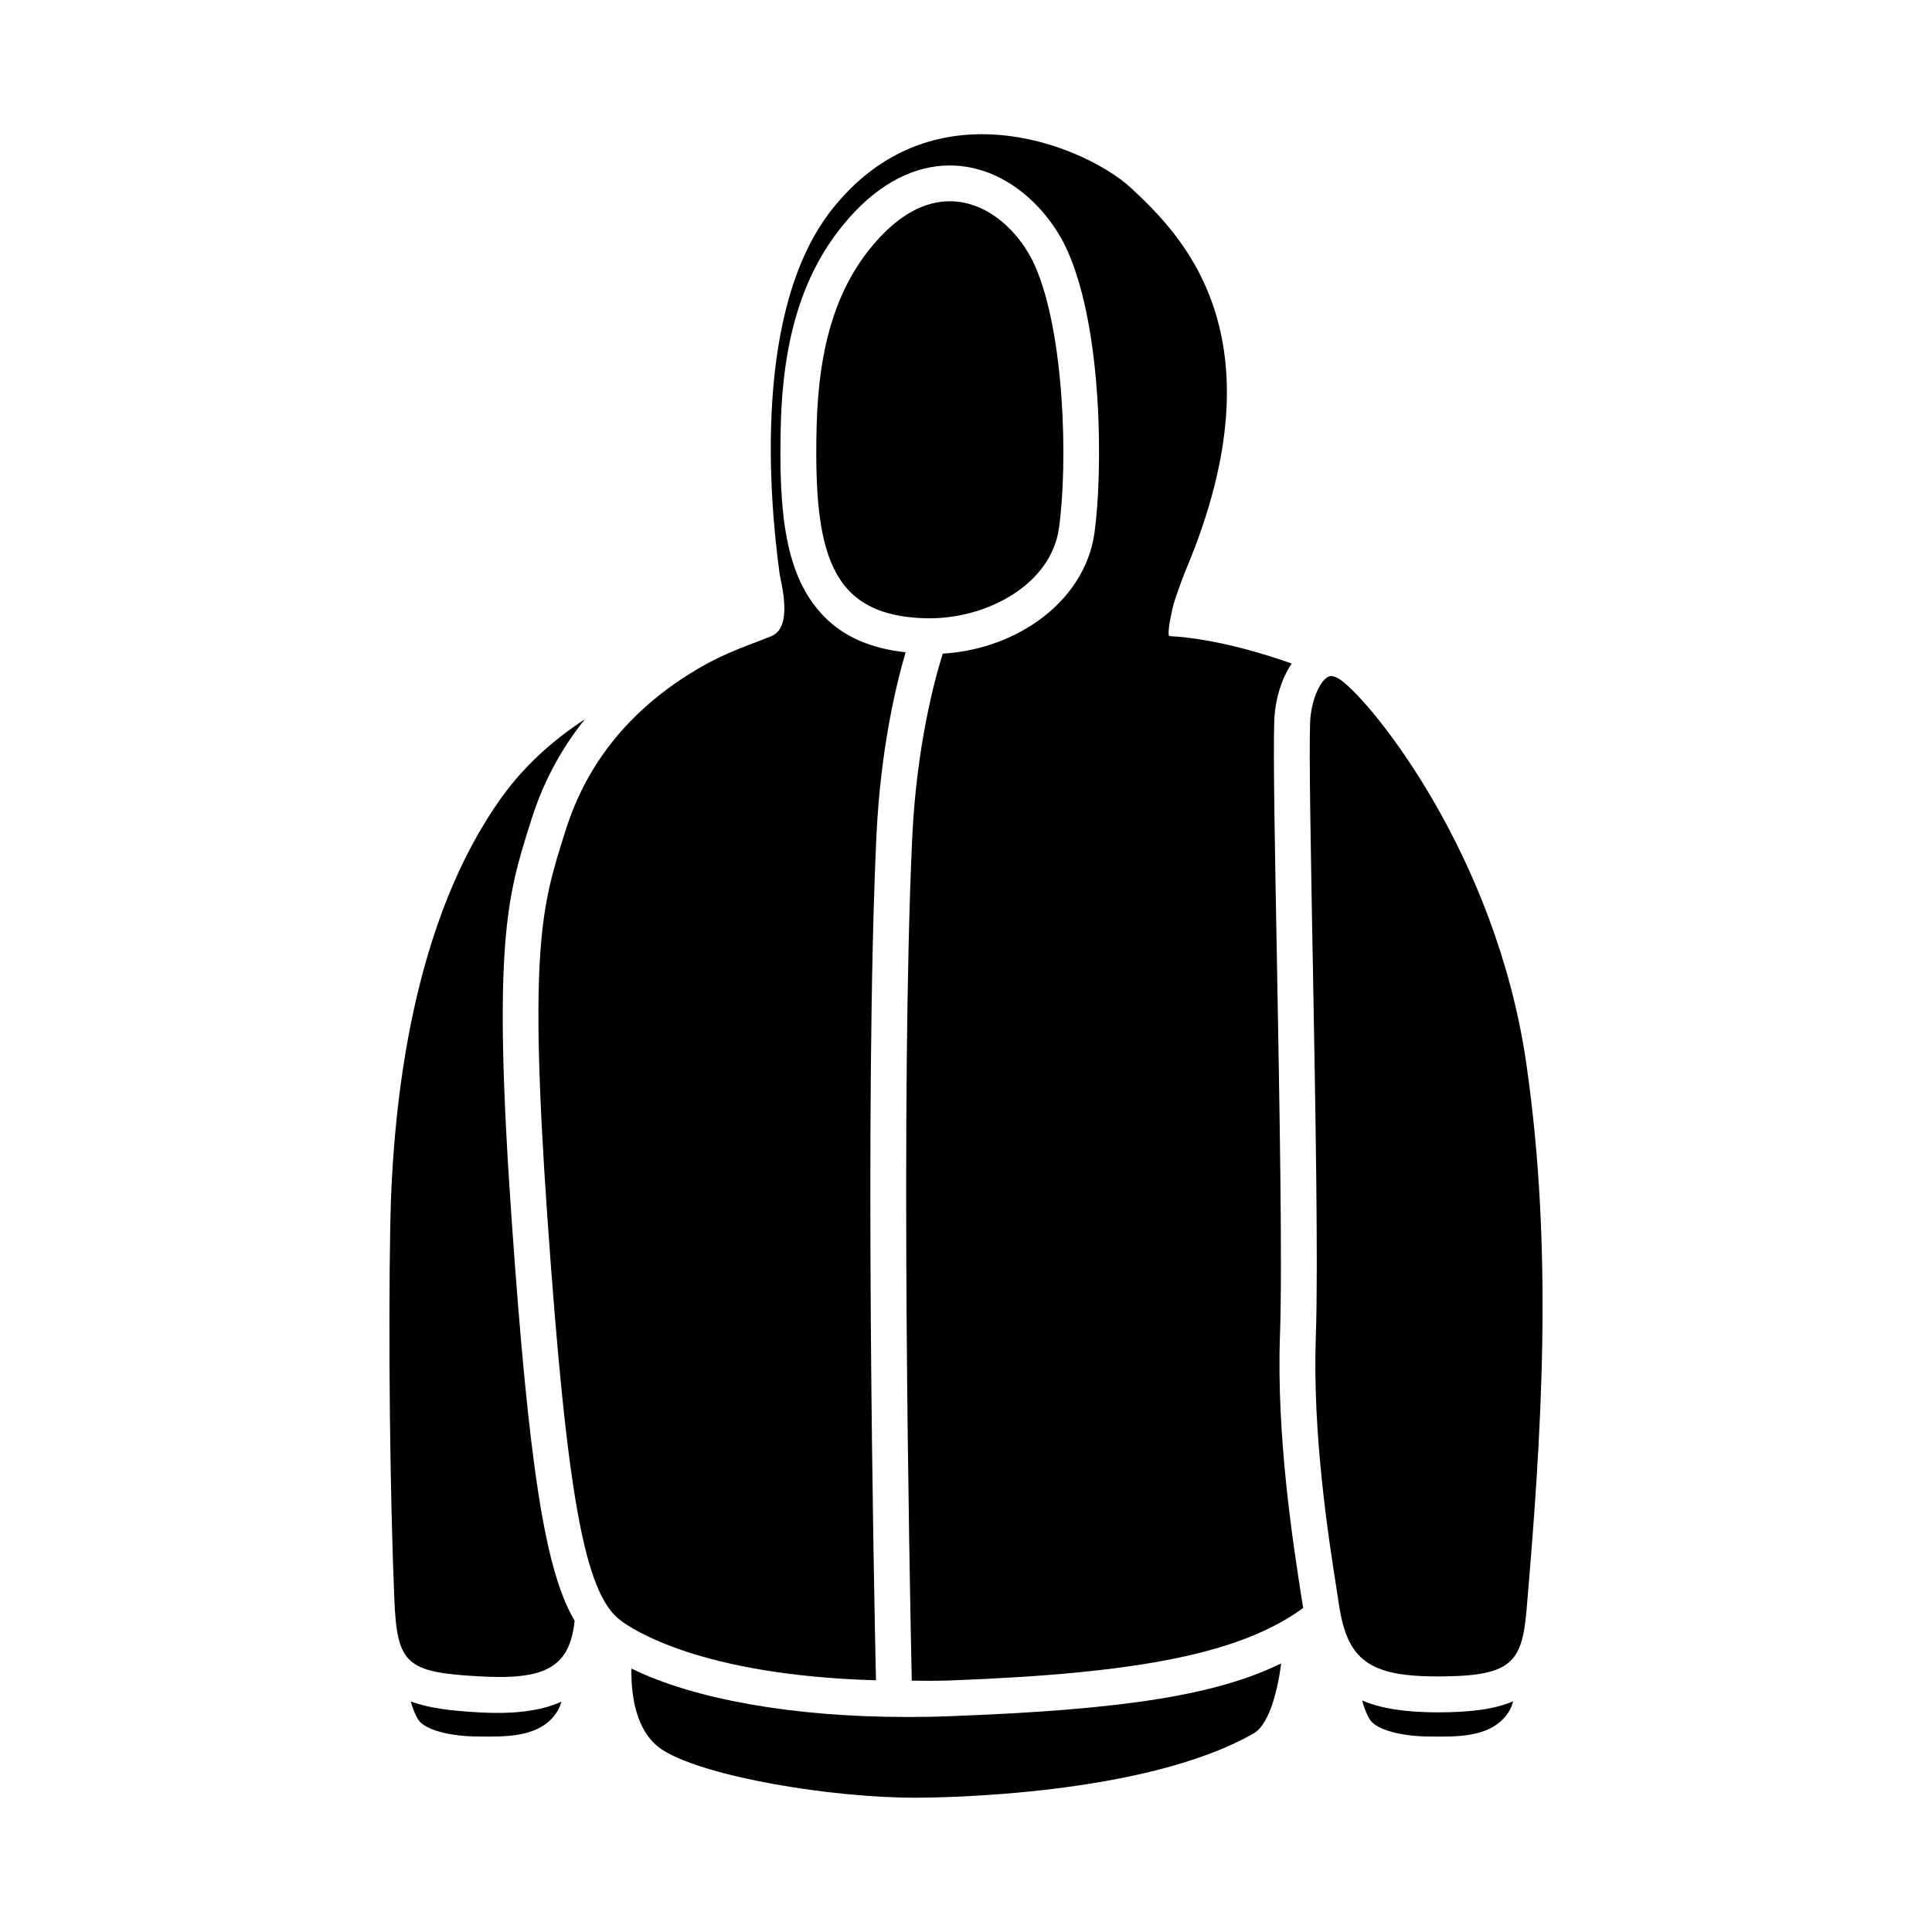
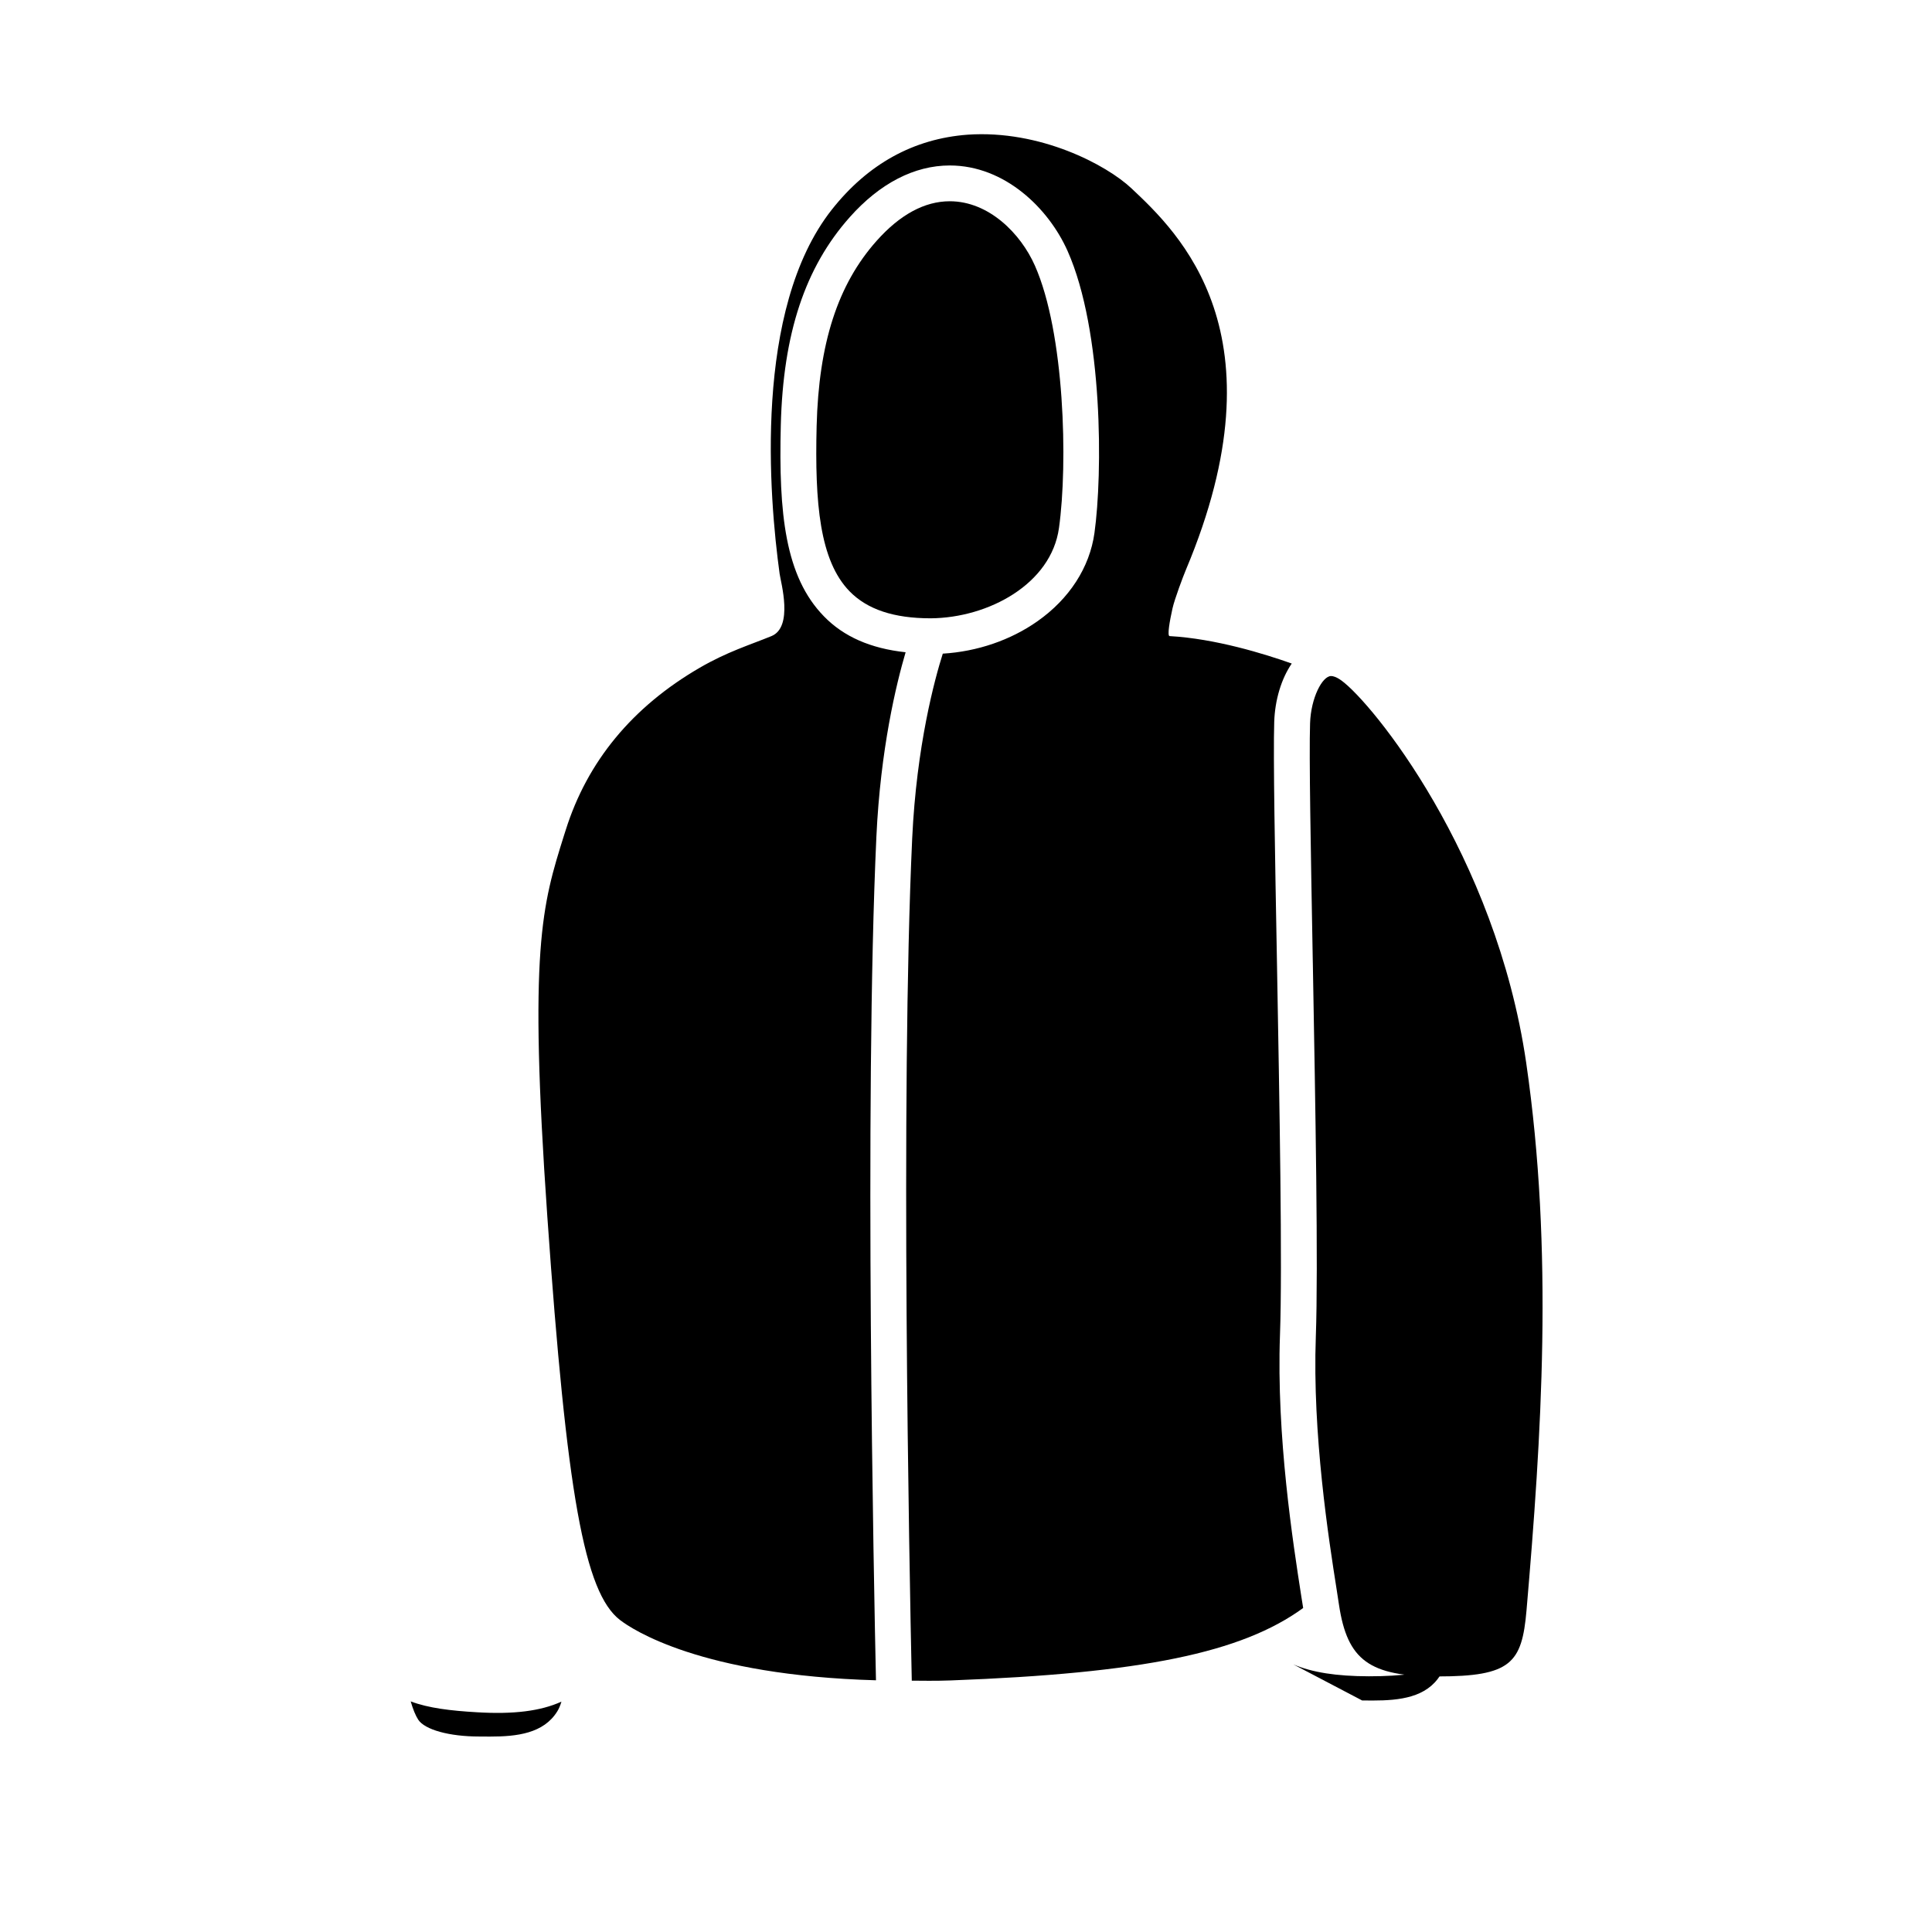
<svg xmlns="http://www.w3.org/2000/svg" fill="#000000" width="800px" height="800px" version="1.1" viewBox="144 144 512 512">
  <g>
-     <path d="m284.48 362.32 0.363-1.18c3.07-9.73 7.793-18.609 14.152-26.527-8.973 5.856-16.344 12.754-21.996 20.609-23.363 32.48-28.984 79.805-29.582 113.78-0.52 29.836-0.078 70.328 1.07 98.48 0.723 17.539 3.023 19.68 22.465 20.766 17.633 1.039 24.027-2.41 25.332-14.738-7.824-13.195-12.09-40.461-16.703-106.45-5.113-72.945-1.133-85.602 4.898-104.75z" />
    <path d="m252.84 594.89c0.613 2.109 1.289 3.746 1.984 4.832 1.746 2.676 8.25 4.473 16.168 4.473l2.867 0.016c7.133 0 14.219-0.82 17.84-6.707 0.426-0.676 0.789-1.543 1.086-2.551-5.496 2.504-12.707 3.402-22.371 2.816-6.996-0.406-12.867-1.102-17.574-2.879z" />
-     <path d="m384.36 599.02c-30.008 0-56.285-4.644-73.02-12.832-0.141 6.754 1.008 17.191 8.598 21.789 11.742 7.117 44.805 12.438 66.516 12.438 6.172 0 61.055-0.488 89.883-17.113 3.289-1.906 5.969-8.941 7.18-18.484-17.113 8.391-41.676 12.266-87.176 13.965-4.106 0.176-8.105 0.238-11.98 0.238z" />
-     <path d="m504.98 594.64c0.613 2.219 1.324 3.953 2.062 5.086 1.746 2.676 8.25 4.473 16.168 4.473l2.867 0.016c7.117 0 14.199-0.82 17.84-6.707 0.473-0.754 0.82-1.684 1.086-2.66-4.707 2.047-11.066 2.945-20.012 2.945-8.566-0.02-14.988-1.008-20.012-3.152z" />
+     <path d="m504.98 594.64l2.867 0.016c7.117 0 14.199-0.82 17.84-6.707 0.473-0.754 0.82-1.684 1.086-2.66-4.707 2.047-11.066 2.945-20.012 2.945-8.566-0.02-14.988-1.008-20.012-3.152z" />
    <path d="m548.46 425.66c-8.078-55.371-40.902-95.52-48.996-101.34-1.34-0.961-2.219-1.164-2.707-1.164-2.332 0-5.352 5.777-5.574 12.516-0.285 8.676 0.188 33.598 0.707 62.457l0.031 1.449c0.676 37.582 1.449 80.168 0.789 98.543-0.945 25.961 3.418 53.812 5.527 67.195l0.613 4c2.219 14.703 8.078 18.957 26.152 18.957 19.43 0 22.324-3.512 23.539-17.492 3.949-45.992 7.207-95.082-0.082-145.12z" />
    <path d="m483.21 497.75c0.66-18.246-0.125-61.07-0.805-98.855-0.52-28.215-1.008-54.508-0.723-63.559 0.188-5.887 1.906-11.492 4.644-15.492-7.273-2.582-20.262-6.598-32.371-7.273-0.66-0.047 0-3.891 0.77-7.336 0.566-2.519 2.867-8.613 3.559-10.25 26.355-62.629-1.984-89.348-14.422-101.06-6.598-6.219-24.168-15.555-43.422-14.234-14.34 1.07-26.449 7.762-36.02 19.887-20.812 26.418-16.594 76.219-13.809 96.496 0.316 2.266 3.699 14.105-2.172 16.5s-11.746 4.172-18.988 8.375c-17.855 10.359-29.82 24.844-35.535 43.043l-0.379 1.18c-5.902 18.781-9.461 30.117-4.488 101.25 5.148 73.637 9.824 99.613 19.254 106.89 3.211 2.473 21.379 14.672 67.84 15.98-0.535-24.215-3.133-153.27 0.109-223.55 1.086-23.285 5.273-40.492 7.746-48.887-9.305-1.008-16.406-4.141-21.633-9.508-10.312-10.562-12.027-27.223-11.445-50.648 0.613-24.309 6.422-41.832 18.293-55.168 7.965-8.957 17.129-13.68 26.48-13.68 14.609 0 26.215 11.383 31.234 22.672 9.445 21.254 9.289 59.168 7.117 74.723-1.273 9.133-6.644 17.445-15.129 23.41-7.102 4.992-15.934 8.016-25.066 8.566-2.125 6.691-6.957 24.355-8.109 48.98-3.164 68.504-0.754 193.02-0.109 223.19l4.582 0.031c1.844 0 3.746-0.016 5.762-0.094 50.586-1.891 77.051-7.305 93.379-19.191l-0.52-3.258c-2.133-13.766-6.602-42.215-5.625-69.121z" />
    <path d="m424.64 283.93c2.394-17.16 1.496-51.797-6.391-69.559-3.762-8.484-12.203-17.035-22.547-17.035-6.66 0-13.195 3.527-19.398 10.5-10.297 11.57-15.336 27.176-15.887 49.105-0.504 20.371 0.789 35.613 8.738 43.77 4.691 4.801 11.715 7.148 21.508 7.148 15.32-0.125 31.914-9.098 33.977-23.93z" />
  </g>
</svg>